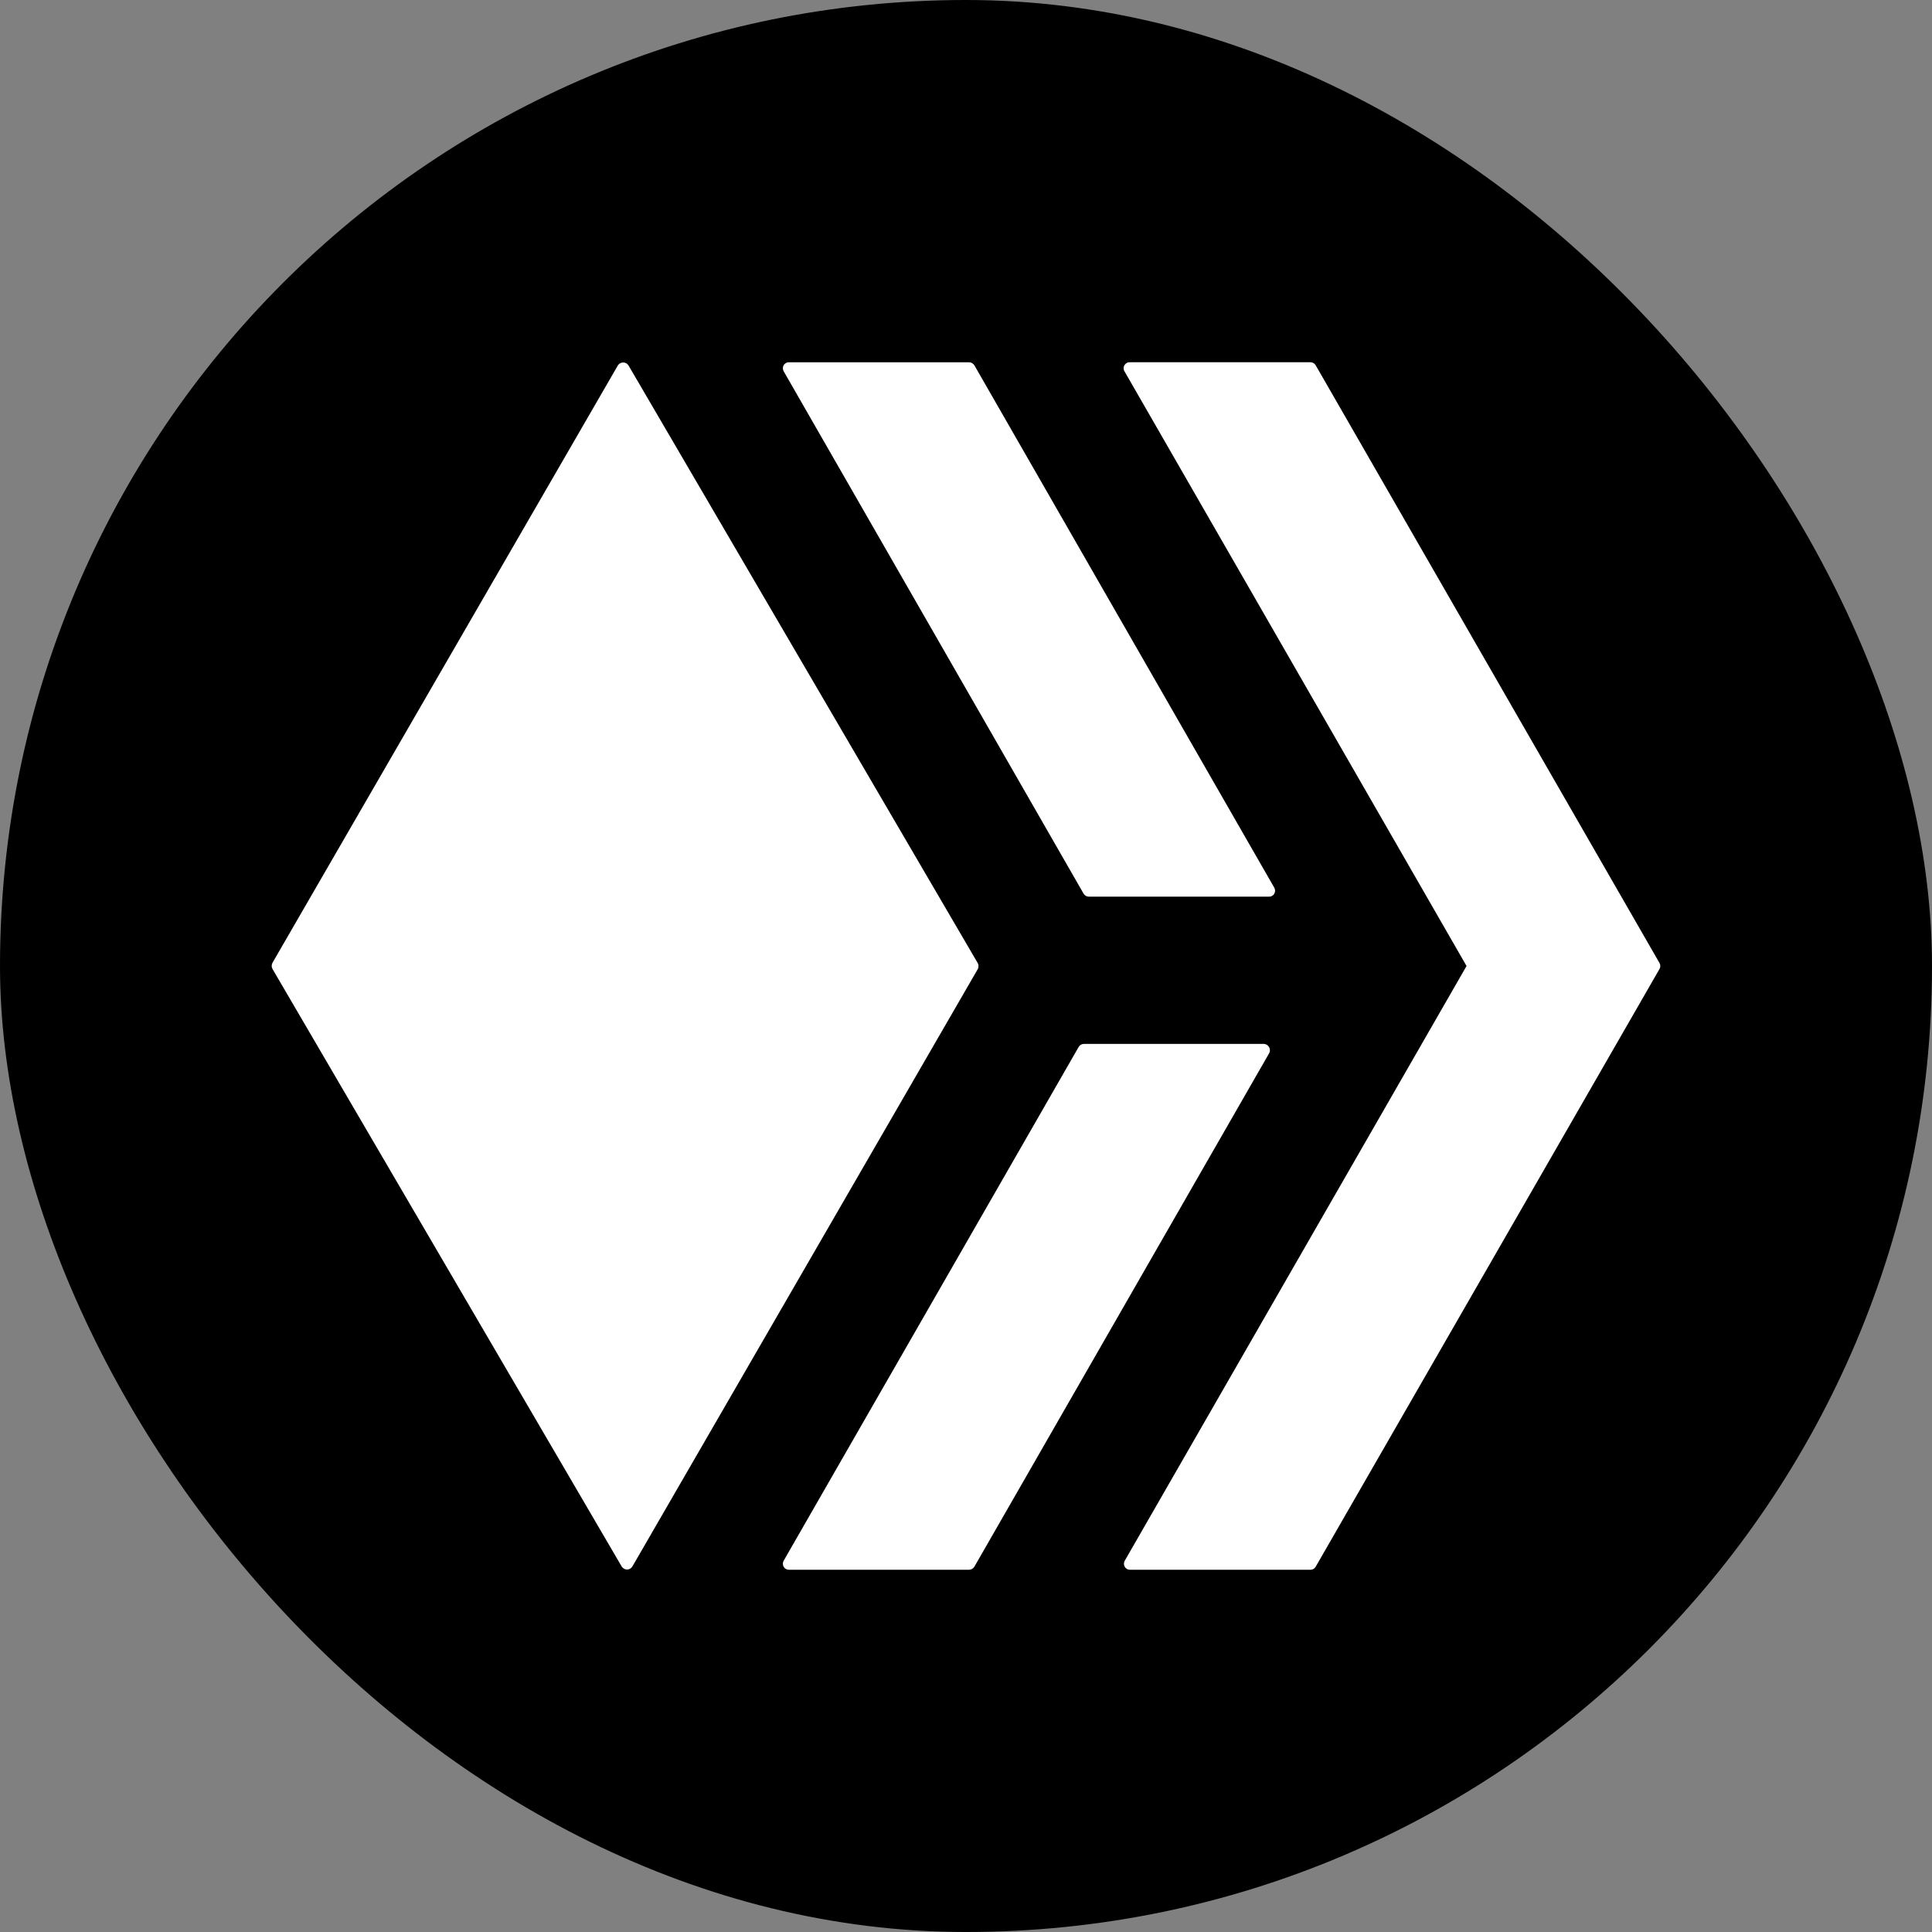
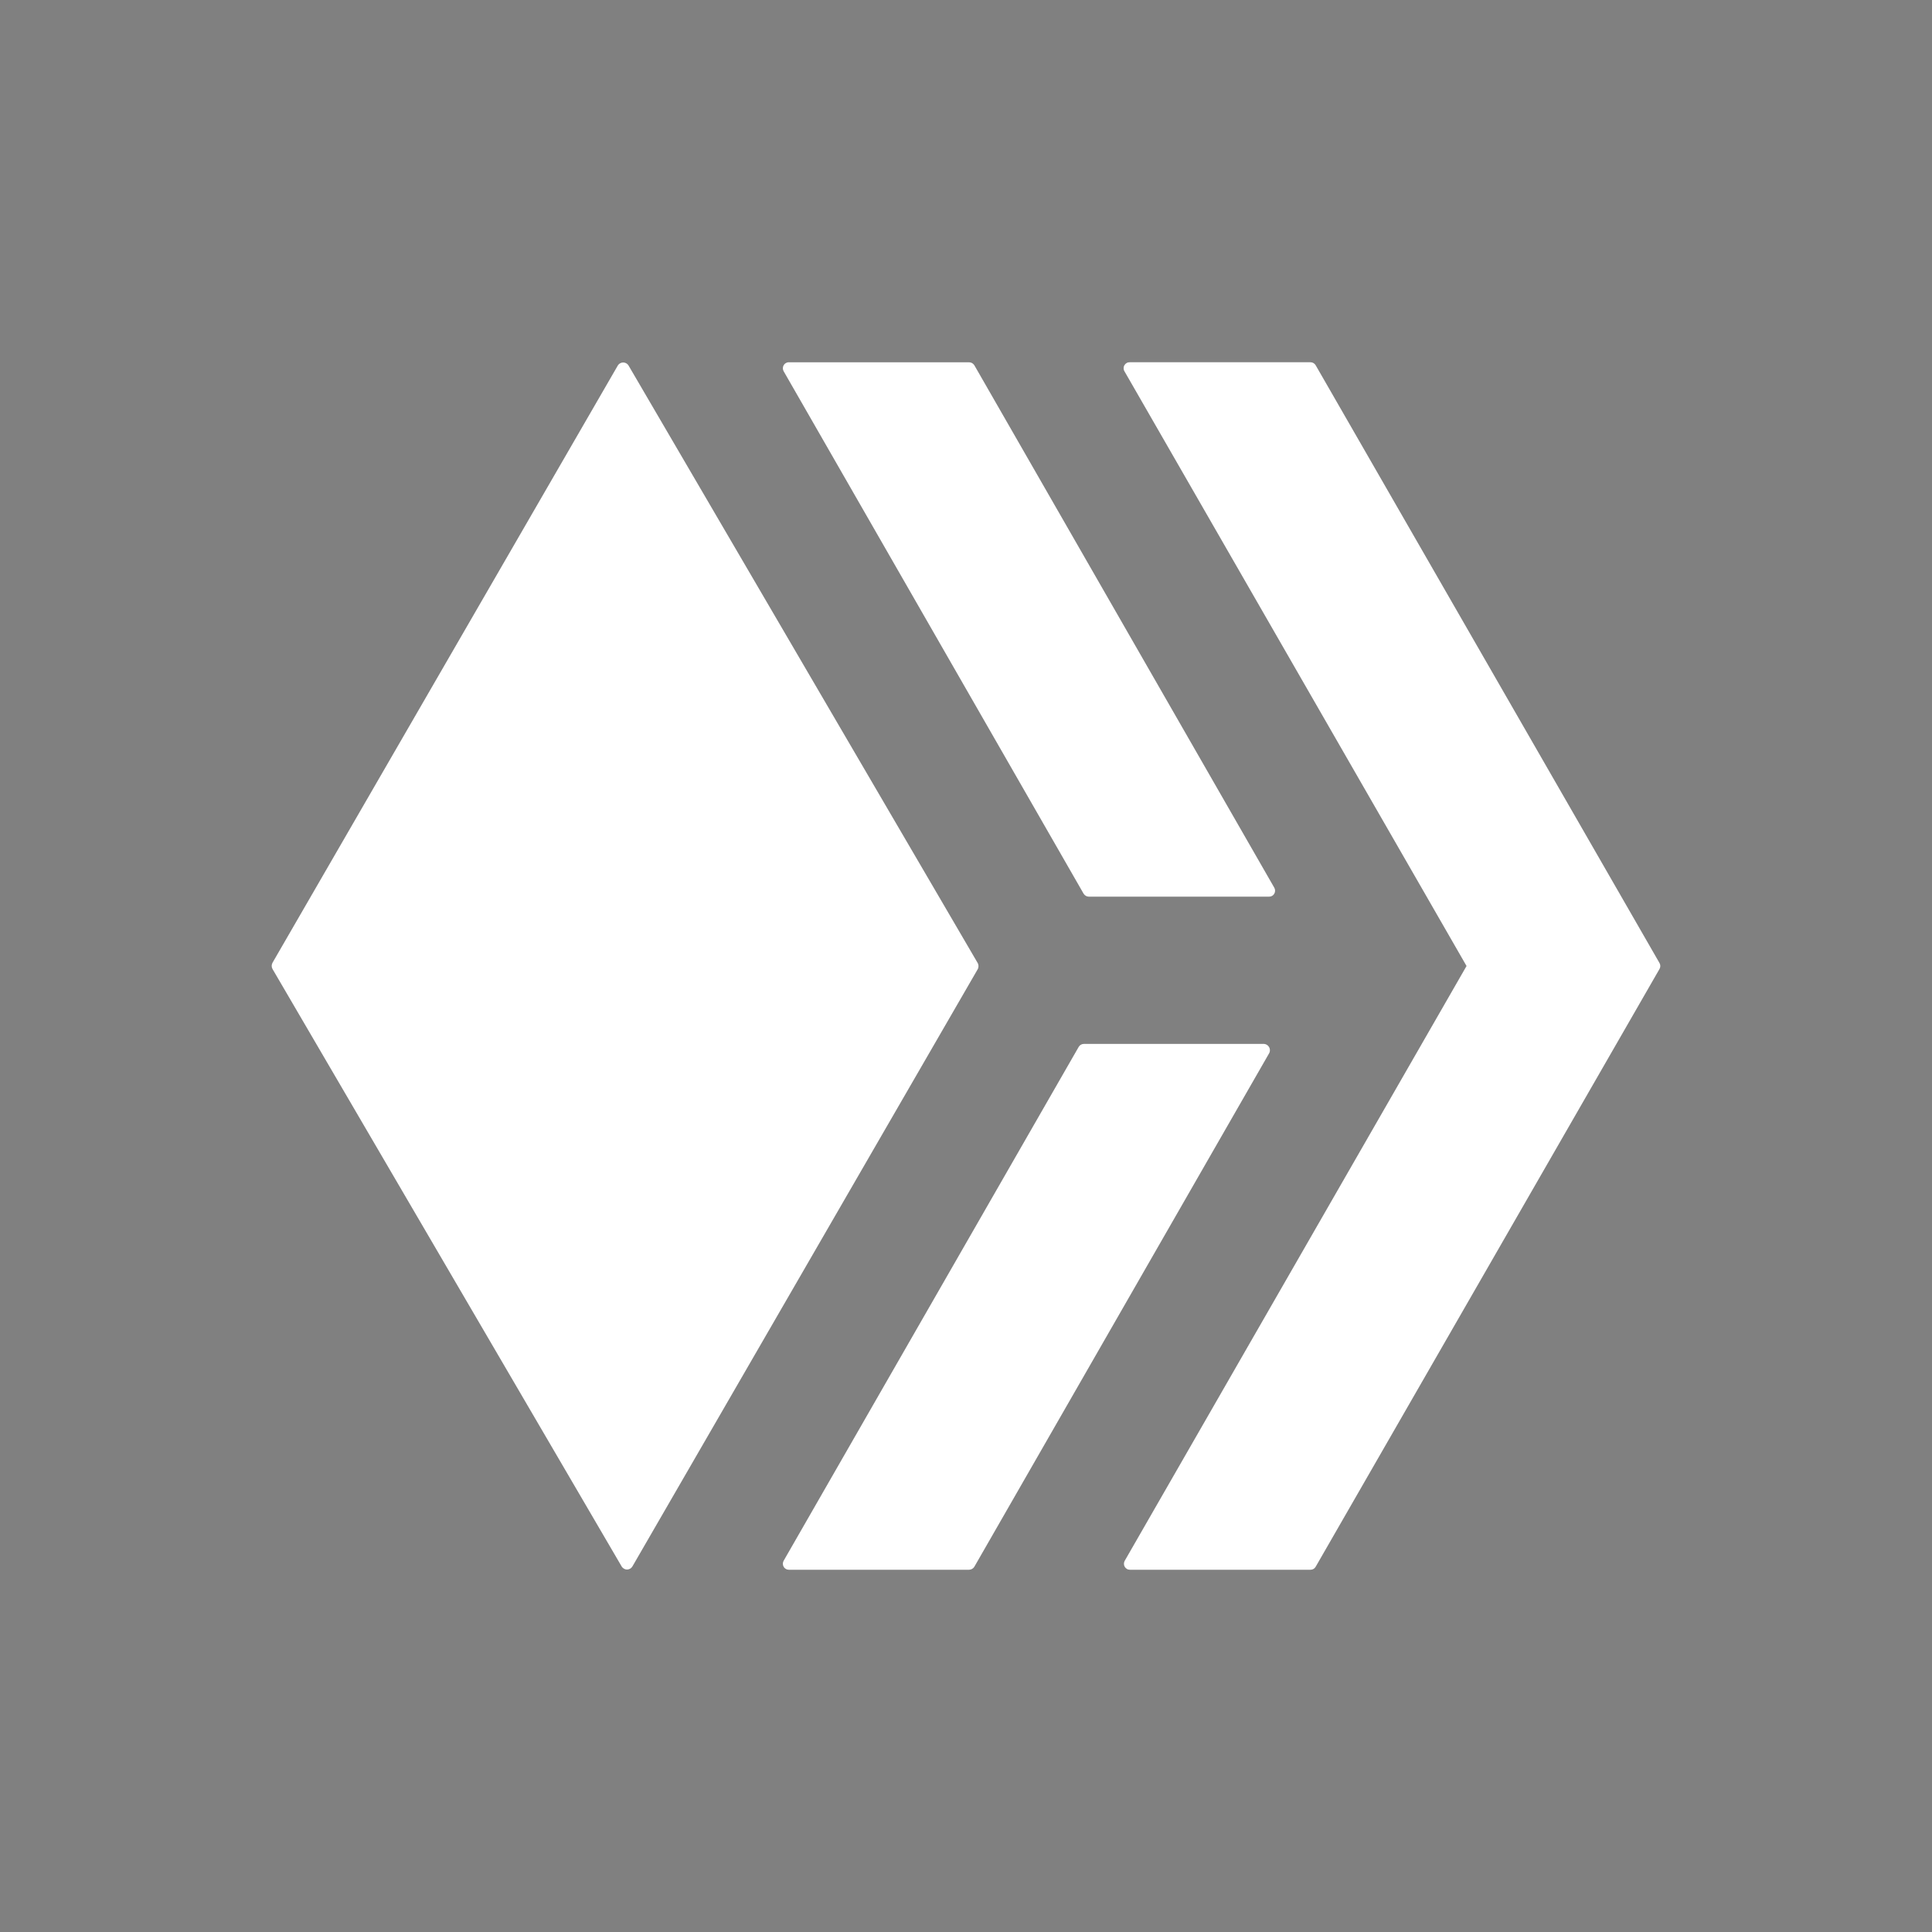
<svg xmlns="http://www.w3.org/2000/svg" width="64" height="64" viewBox="0 0 64 64" fill="none">
  <rect x="0" y="0" width="64" height="64" fill="#808080" stroke="none" />
-   <rect width="64" height="64" rx="32" fill="black" />
  <path d="M41.877 34.581C41.91 34.584 41.943 34.595 41.971 34.613C41.999 34.632 42.023 34.656 42.04 34.686C42.057 34.715 42.066 34.748 42.068 34.782C42.069 34.816 42.062 34.849 42.048 34.88L32.276 51.901C32.257 51.931 32.232 51.955 32.202 51.972C32.172 51.989 32.139 51.999 32.104 52H26.13C26.095 52 26.061 51.991 26.031 51.973C26.001 51.956 25.976 51.931 25.959 51.9C25.942 51.87 25.933 51.835 25.933 51.8C25.933 51.765 25.943 51.731 25.96 51.701L35.733 34.68C35.75 34.65 35.775 34.625 35.805 34.608C35.834 34.591 35.868 34.581 35.902 34.581H41.877ZM36.068 29.703C36.033 29.703 35.999 29.693 35.969 29.676C35.94 29.658 35.914 29.634 35.896 29.605L25.96 12.299C25.943 12.269 25.933 12.235 25.933 12.2C25.933 12.165 25.942 12.131 25.959 12.1C25.976 12.07 26.001 12.045 26.031 12.027C26.061 12.01 26.095 12 26.13 12.001H32.104C32.139 12.002 32.172 12.011 32.202 12.028C32.232 12.046 32.257 12.07 32.276 12.099L42.211 29.404C42.229 29.435 42.239 29.469 42.239 29.504C42.239 29.539 42.23 29.573 42.213 29.604C42.196 29.634 42.171 29.659 42.141 29.677C42.111 29.694 42.077 29.703 42.042 29.703H36.068Z" fill="white" />
  <path d="M37.249 12.299C37.23 12.268 37.221 12.233 37.221 12.197C37.221 12.161 37.231 12.125 37.25 12.095C37.269 12.064 37.295 12.039 37.327 12.022C37.359 12.005 37.395 11.998 37.431 12H43.413C43.448 12 43.481 12.009 43.511 12.027C43.541 12.044 43.566 12.069 43.583 12.099L54.973 31.901C54.991 31.931 55 31.965 55 32C55 32.035 54.991 32.069 54.973 32.099L43.583 51.901C43.566 51.931 43.541 51.956 43.511 51.974C43.481 51.991 43.448 52 43.413 52H37.431C37.396 52 37.361 51.992 37.331 51.974C37.301 51.957 37.275 51.931 37.258 51.901C37.24 51.871 37.231 51.836 37.232 51.801C37.232 51.766 37.241 51.731 37.259 51.701L48.581 32L37.249 12.299ZM32.386 31.899C32.405 31.931 32.414 31.968 32.414 32.004C32.414 32.041 32.405 32.078 32.386 32.11L20.943 51.901C20.924 51.929 20.898 51.952 20.868 51.968C20.838 51.984 20.805 51.993 20.771 51.993C20.737 51.993 20.703 51.984 20.674 51.968C20.643 51.952 20.618 51.929 20.599 51.901L9.028 32.101C9.01 32.069 9 32.033 9 31.996C9 31.959 9.01 31.923 9.028 31.891L20.471 12.099C20.49 12.071 20.516 12.048 20.546 12.032C20.576 12.016 20.61 12.008 20.643 12.008C20.677 12.008 20.711 12.016 20.741 12.032C20.771 12.048 20.797 12.071 20.816 12.099L32.386 31.899Z" fill="white" />
</svg>